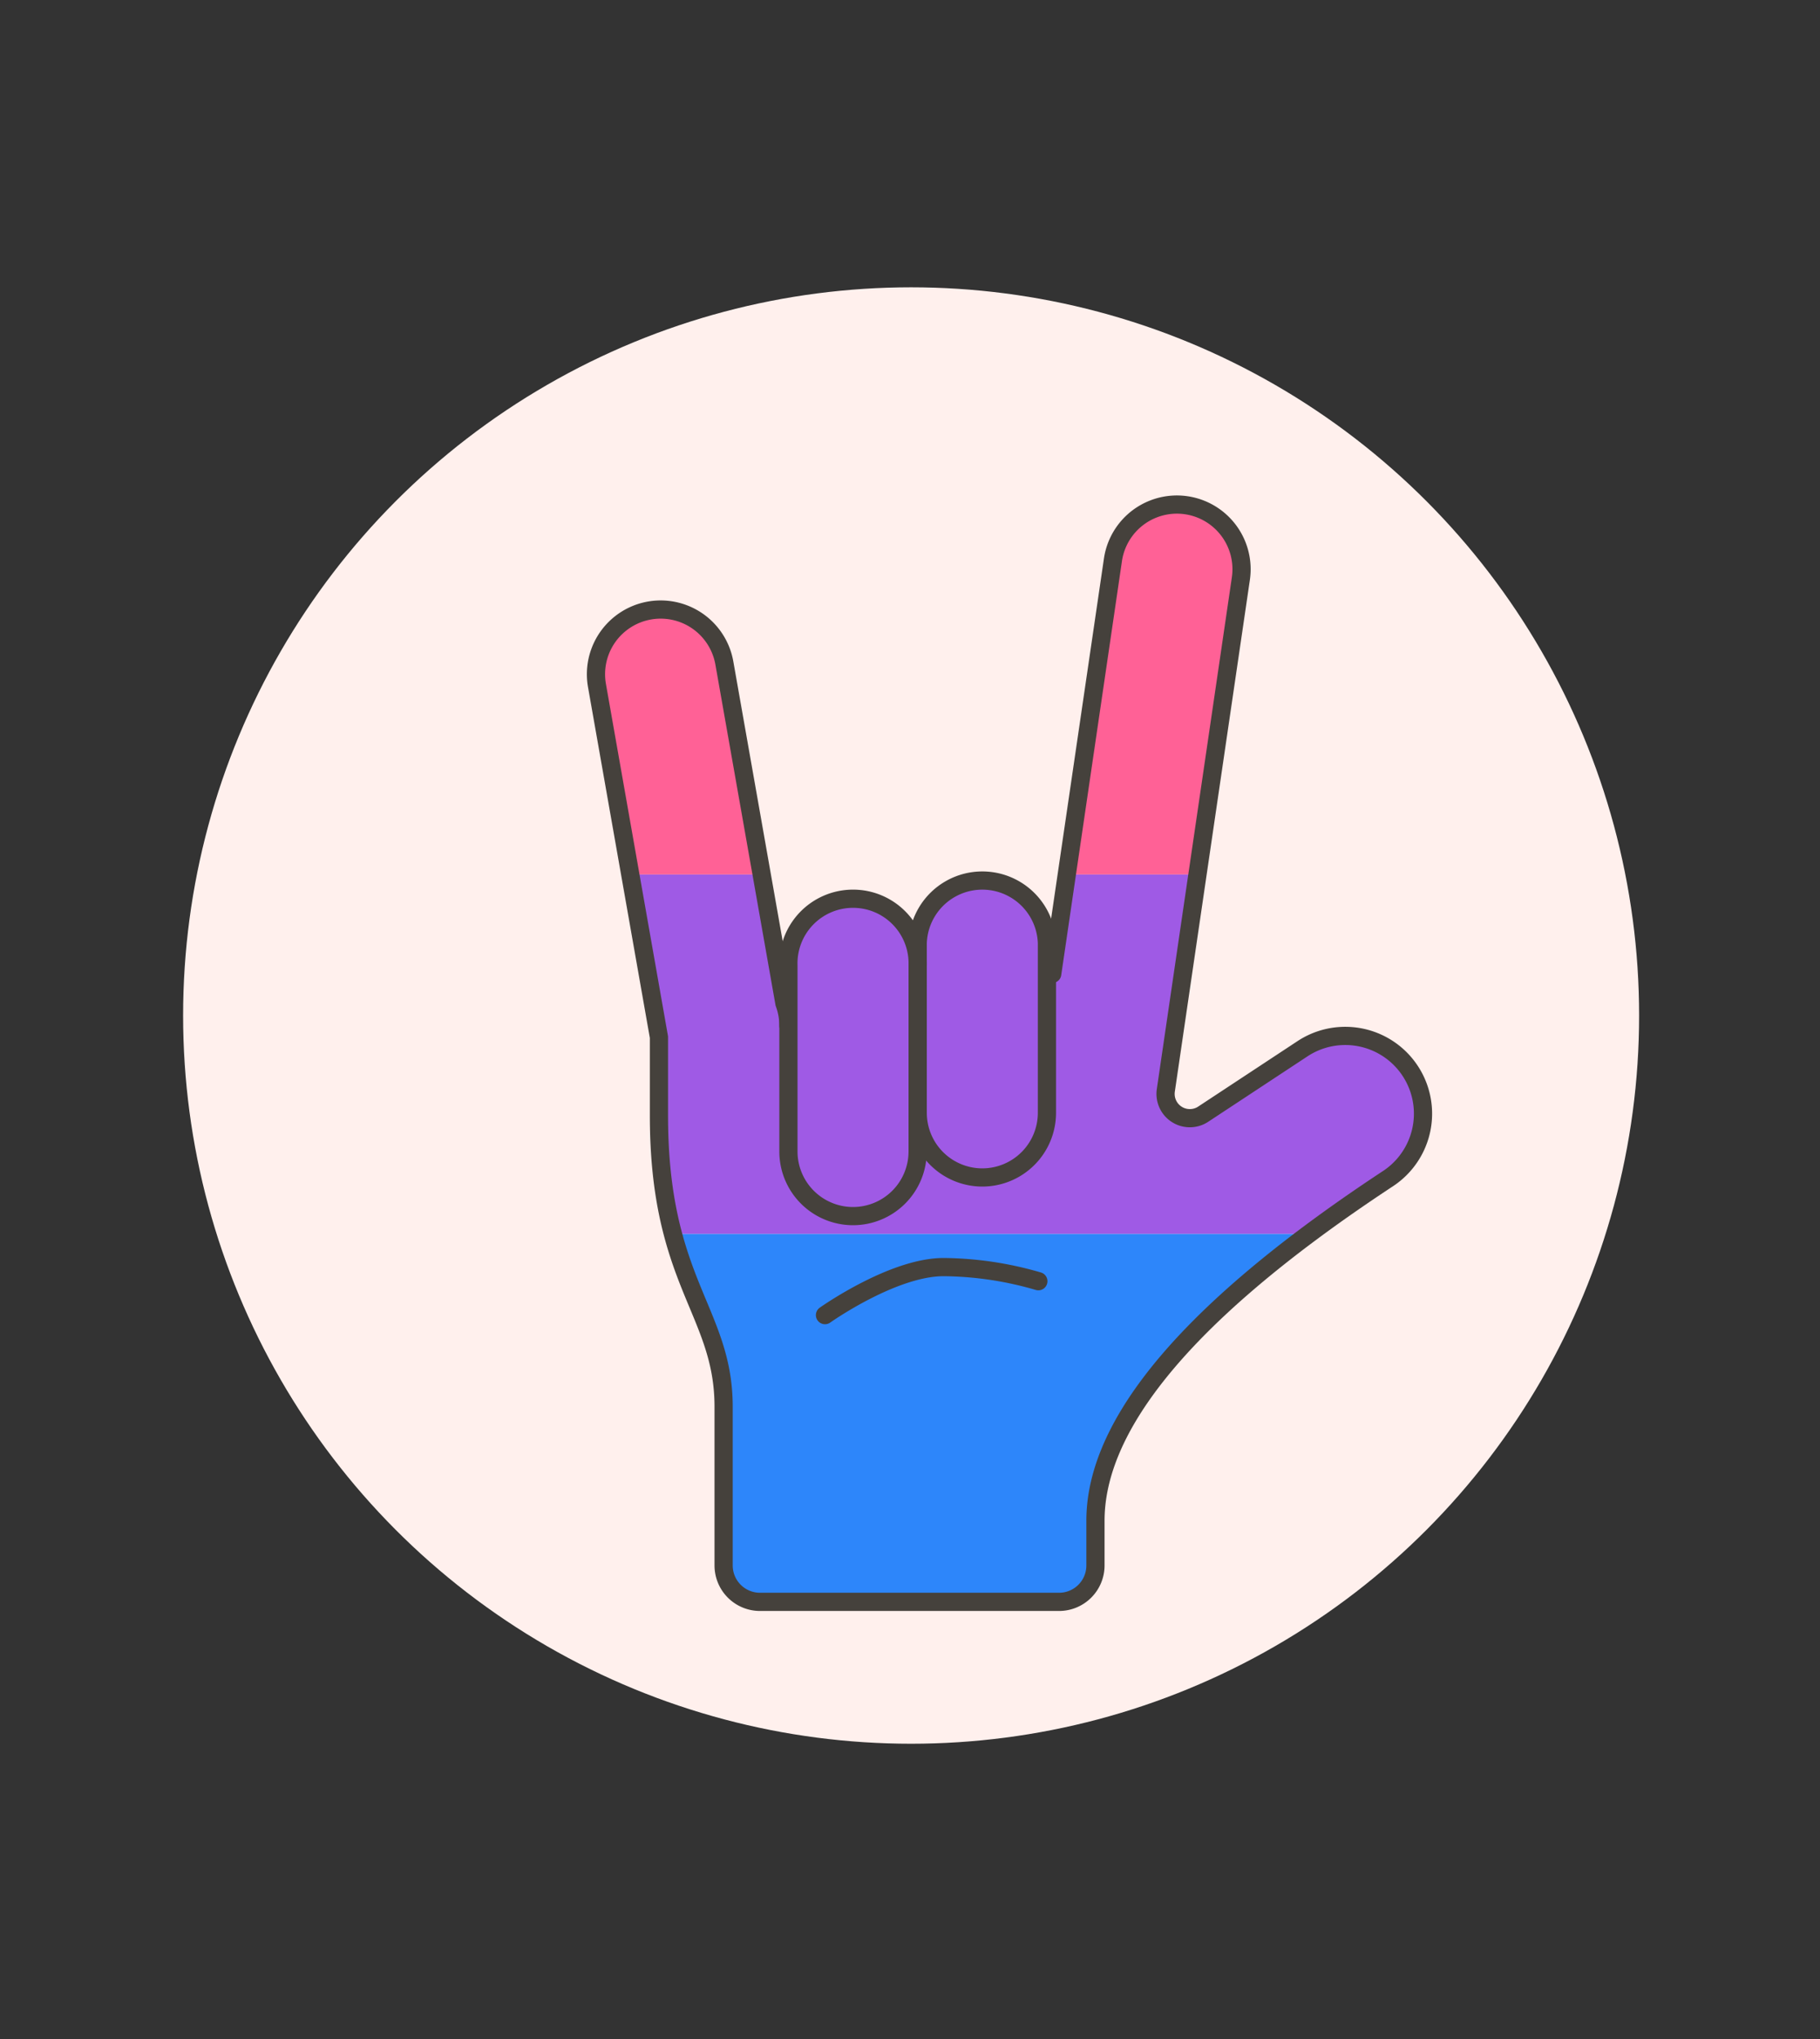
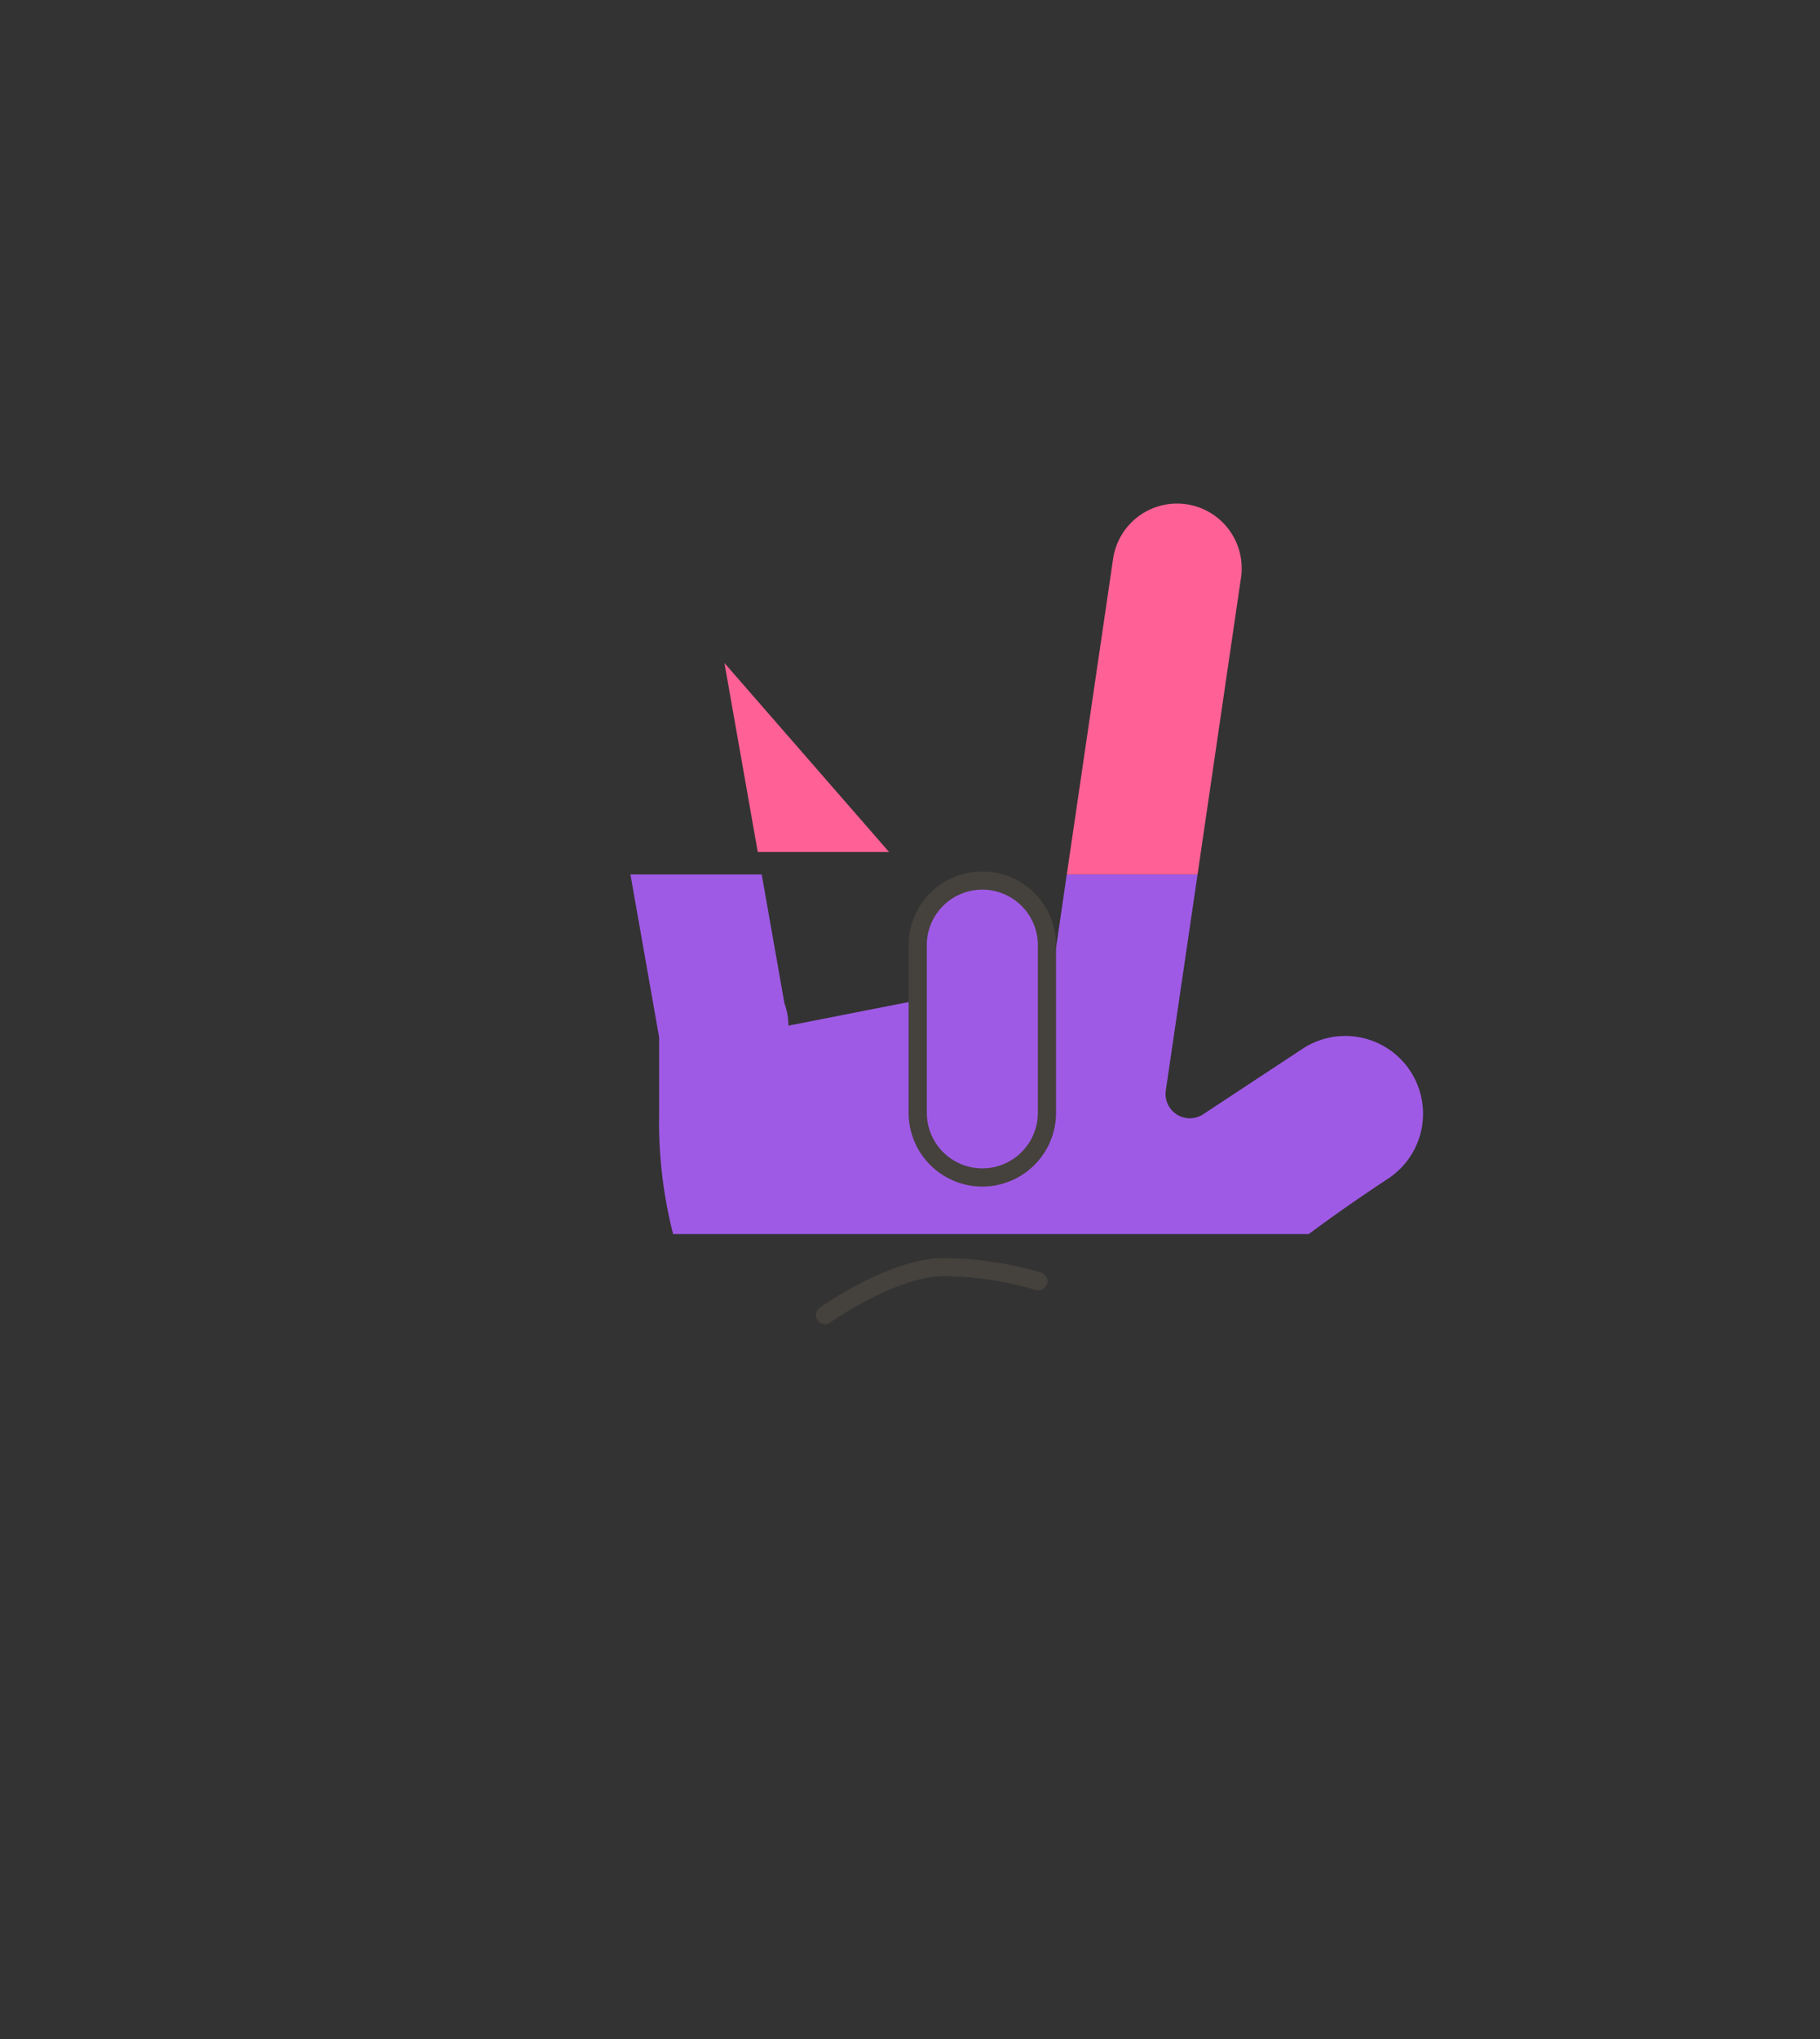
<svg xmlns="http://www.w3.org/2000/svg" id="Multicolor" viewBox="0 0 100 112">
  <rect x="0" y="0" width="100" height="112" fill="#333333" stroke="none" />
  <defs>
    <style>.cls-1{fill:#fff0ed;}.cls-2{fill:#9f5ae5;}.cls-3{fill:#ff6196;}.cls-4{fill:#2d86fa;}.cls-5{fill:none;stroke:#45413c;stroke-linecap:round;stroke-linejoin:round;}</style>
  </defs>
  <title>162- flag-hand-rock-bisexual-1</title>
  <g id="Scene">
    <g id="New_Symbol_1-48" data-name="New Symbol 1">
-       <circle class="cls-1" cx="50.061" cy="55.782" r="40" />
-     </g>
+       </g>
    <path class="cls-2" d="M36.215,61.283a24.873,24.873,0,0,0,.768,6.5H71.915q1.972-1.471,4.353-3.041a4.27,4.27,0,0,0-4.7-7.133l-5.464,3.6A1.334,1.334,0,0,1,64.055,59.9L65.8,48.032H58.615l-.8,5.461L43.32,56.339A3.547,3.547,0,0,0,43.1,55.11l-1.248-7.078H34.639l1.576,8.939Z" />
    <path class="cls-3" d="M68.179,31.783a3.552,3.552,0,1,0-7.027-1.038L58.615,48.032H65.8Z" />
-     <path class="cls-3" d="M39.805,36.419a3.552,3.552,0,1,0-7,1.233l1.83,10.38h7.214Z" />
-     <path class="cls-4" d="M39.768,77.267v8.722a2,2,0,0,0,2,2H58.19a2,2,0,0,0,2-2l0-2.459c0-3.993,2.873-9.147,11.723-15.75H36.983C38.027,71.721,39.768,73.606,39.768,77.267Z" />
-     <path class="cls-5" d="M43.32,56.339A3.547,3.547,0,0,0,43.1,55.11l-3.3-18.691a3.552,3.552,0,1,0-7,1.233l3.406,19.319v4.312c0,9.15,3.553,10.754,3.553,15.984v8.722a2,2,0,0,0,2,2H58.19a2,2,0,0,0,2-2l0-2.459c0-4.587,3.79-10.7,16.076-18.791a4.27,4.27,0,0,0-4.7-7.133l-5.464,3.6A1.334,1.334,0,0,1,64.055,59.9l4.124-28.114a3.552,3.552,0,1,0-7.028-1.038L57.814,53.493Z" />
+     <path class="cls-3" d="M39.805,36.419l1.83,10.38h7.214Z" />
    <path class="cls-2" d="M53.976,64.677a3.552,3.552,0,0,0,3.552-3.552V51.8a3.552,3.552,0,0,0-7.1,0v9.324A3.552,3.552,0,0,0,53.976,64.677Z" />
-     <path class="cls-2" d="M46.872,66.8a3.552,3.552,0,0,0,3.552-3.552V53.037a3.553,3.553,0,0,0-7.1,0V63.249A3.552,3.552,0,0,0,46.872,66.8Z" />
    <path class="cls-5" d="M45.329,72.238S49.048,69.6,51.845,69.6a19.024,19.024,0,0,1,5.207.776" />
    <path class="cls-5" d="M53.976,64.677a3.552,3.552,0,0,1-3.552-3.552V51.8a3.552,3.552,0,0,1,7.1,0v9.324A3.552,3.552,0,0,1,53.976,64.677Z" />
-     <path class="cls-5" d="M46.872,66.8a3.552,3.552,0,0,1-3.552-3.552V53.037a3.552,3.552,0,1,1,7.1,0V63.249A3.552,3.552,0,0,1,46.872,66.8Z" />
  </g>
</svg>